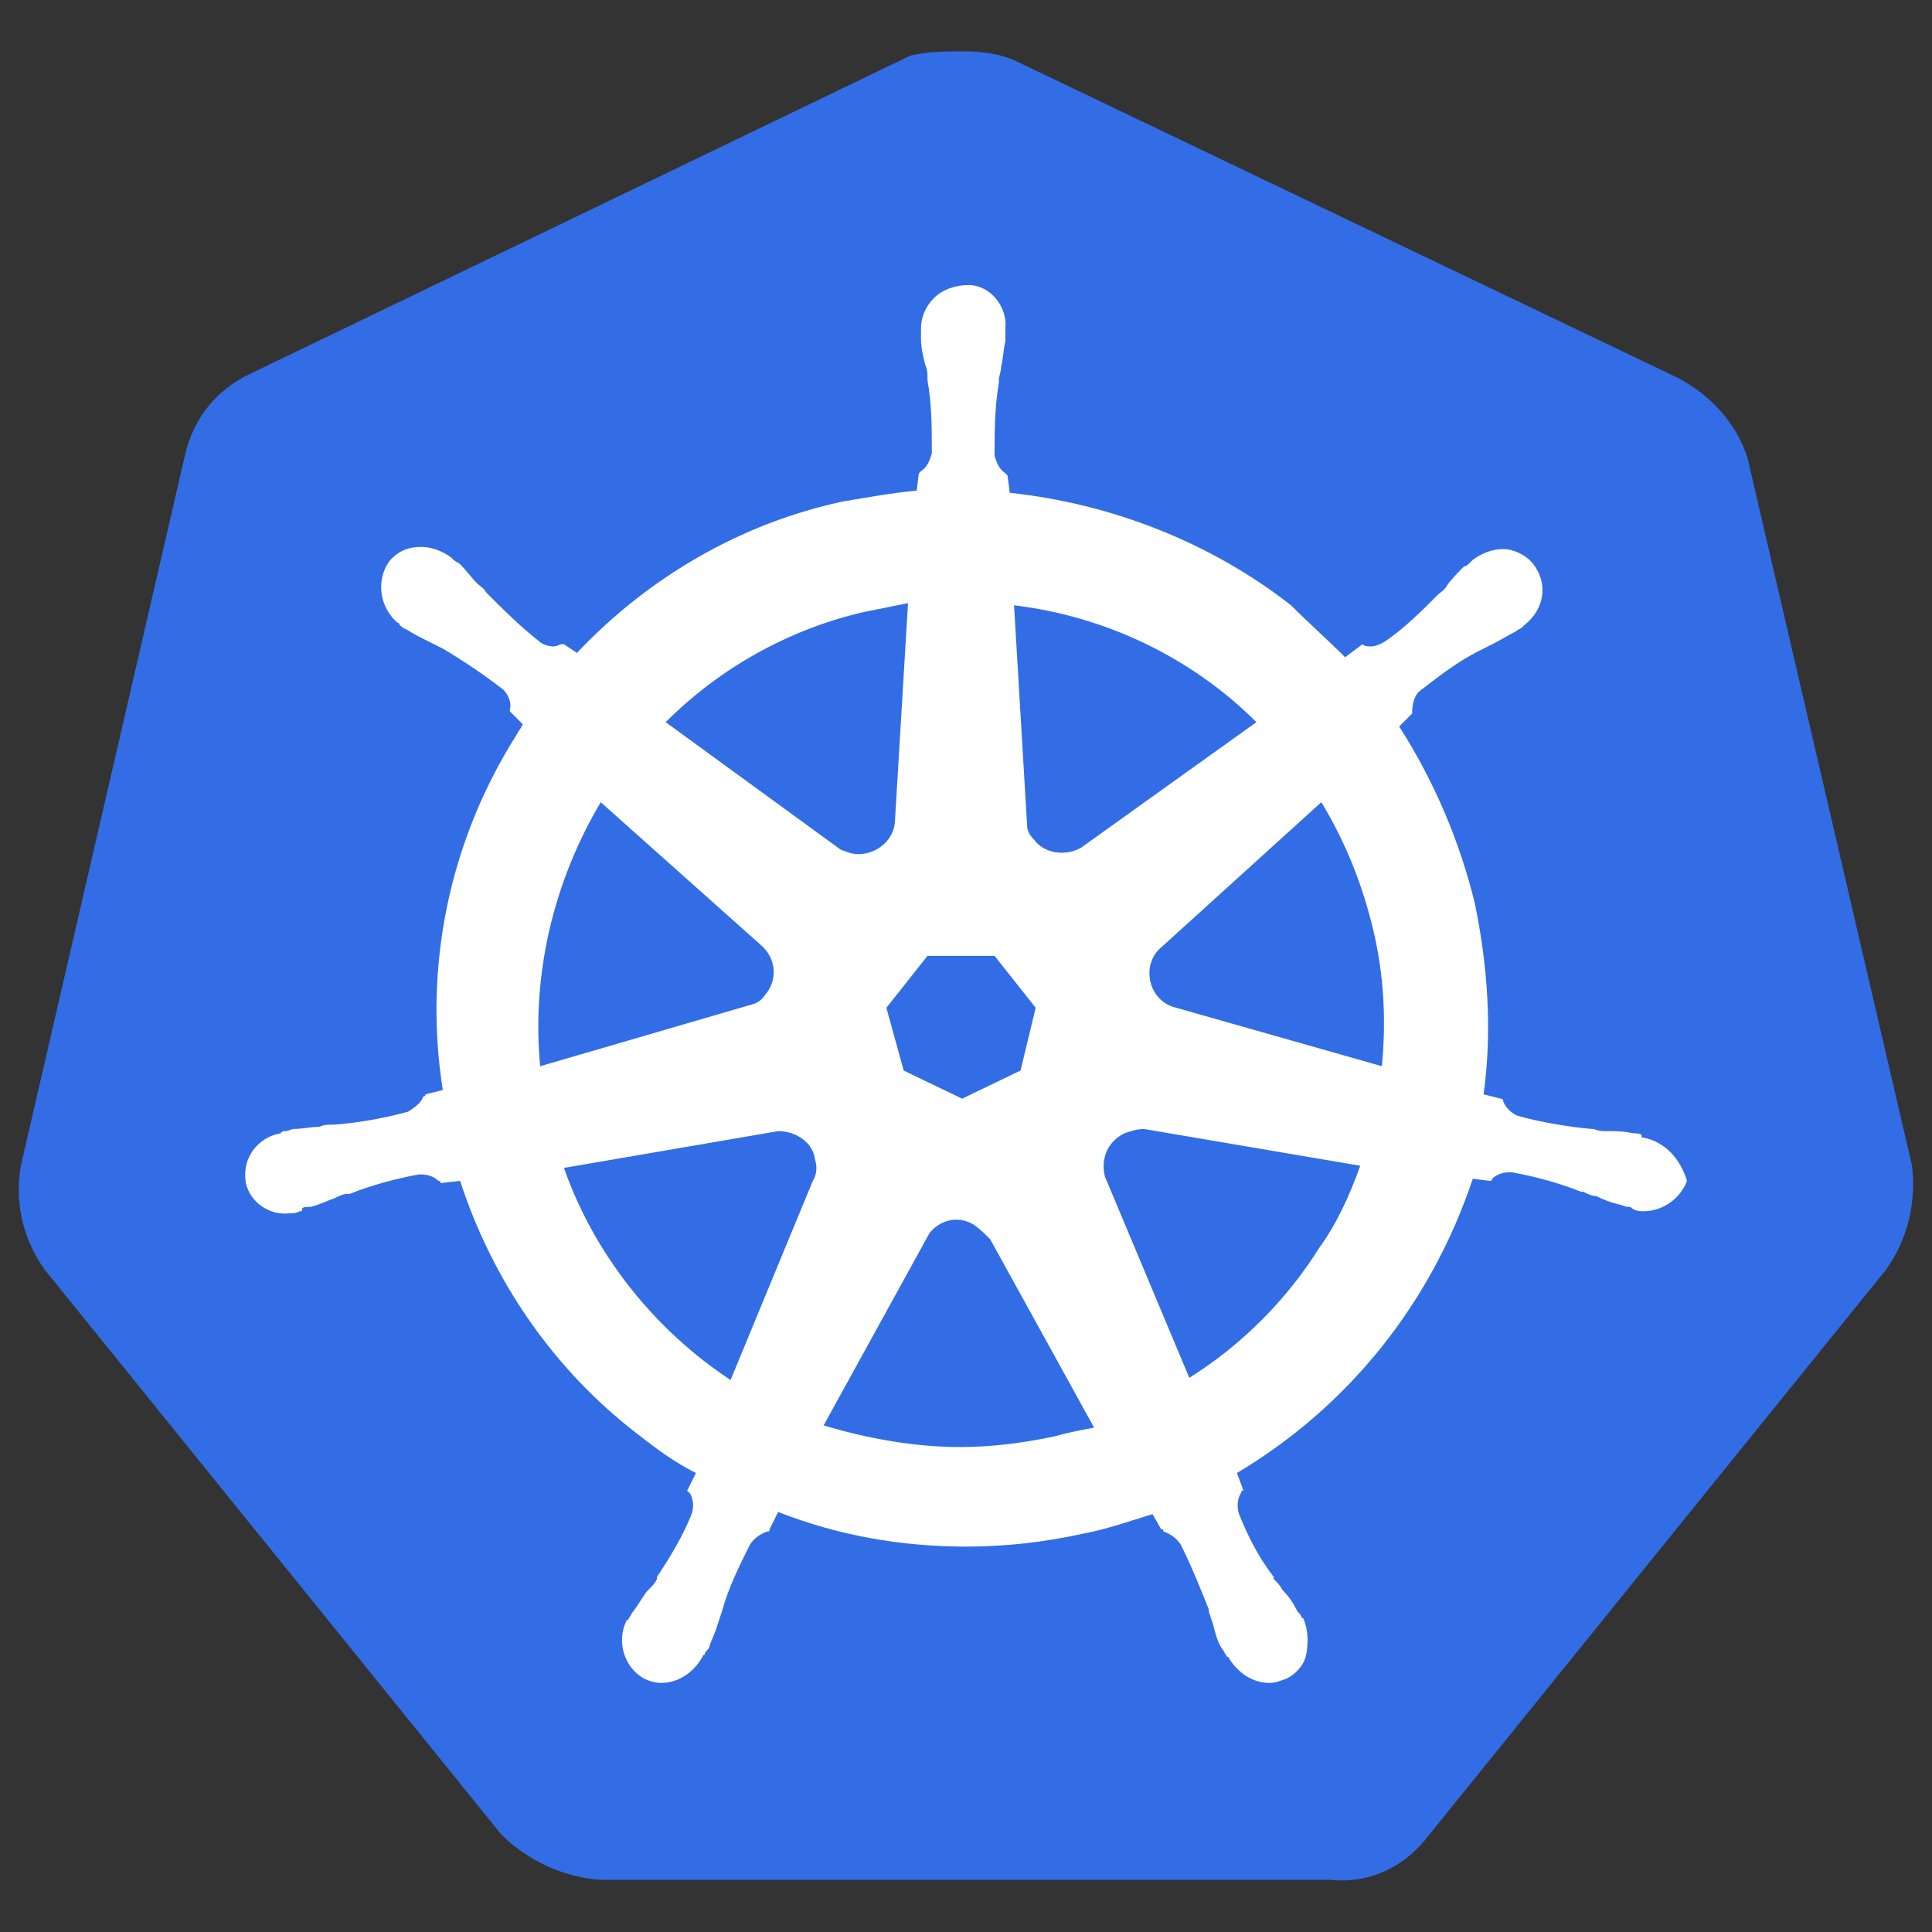
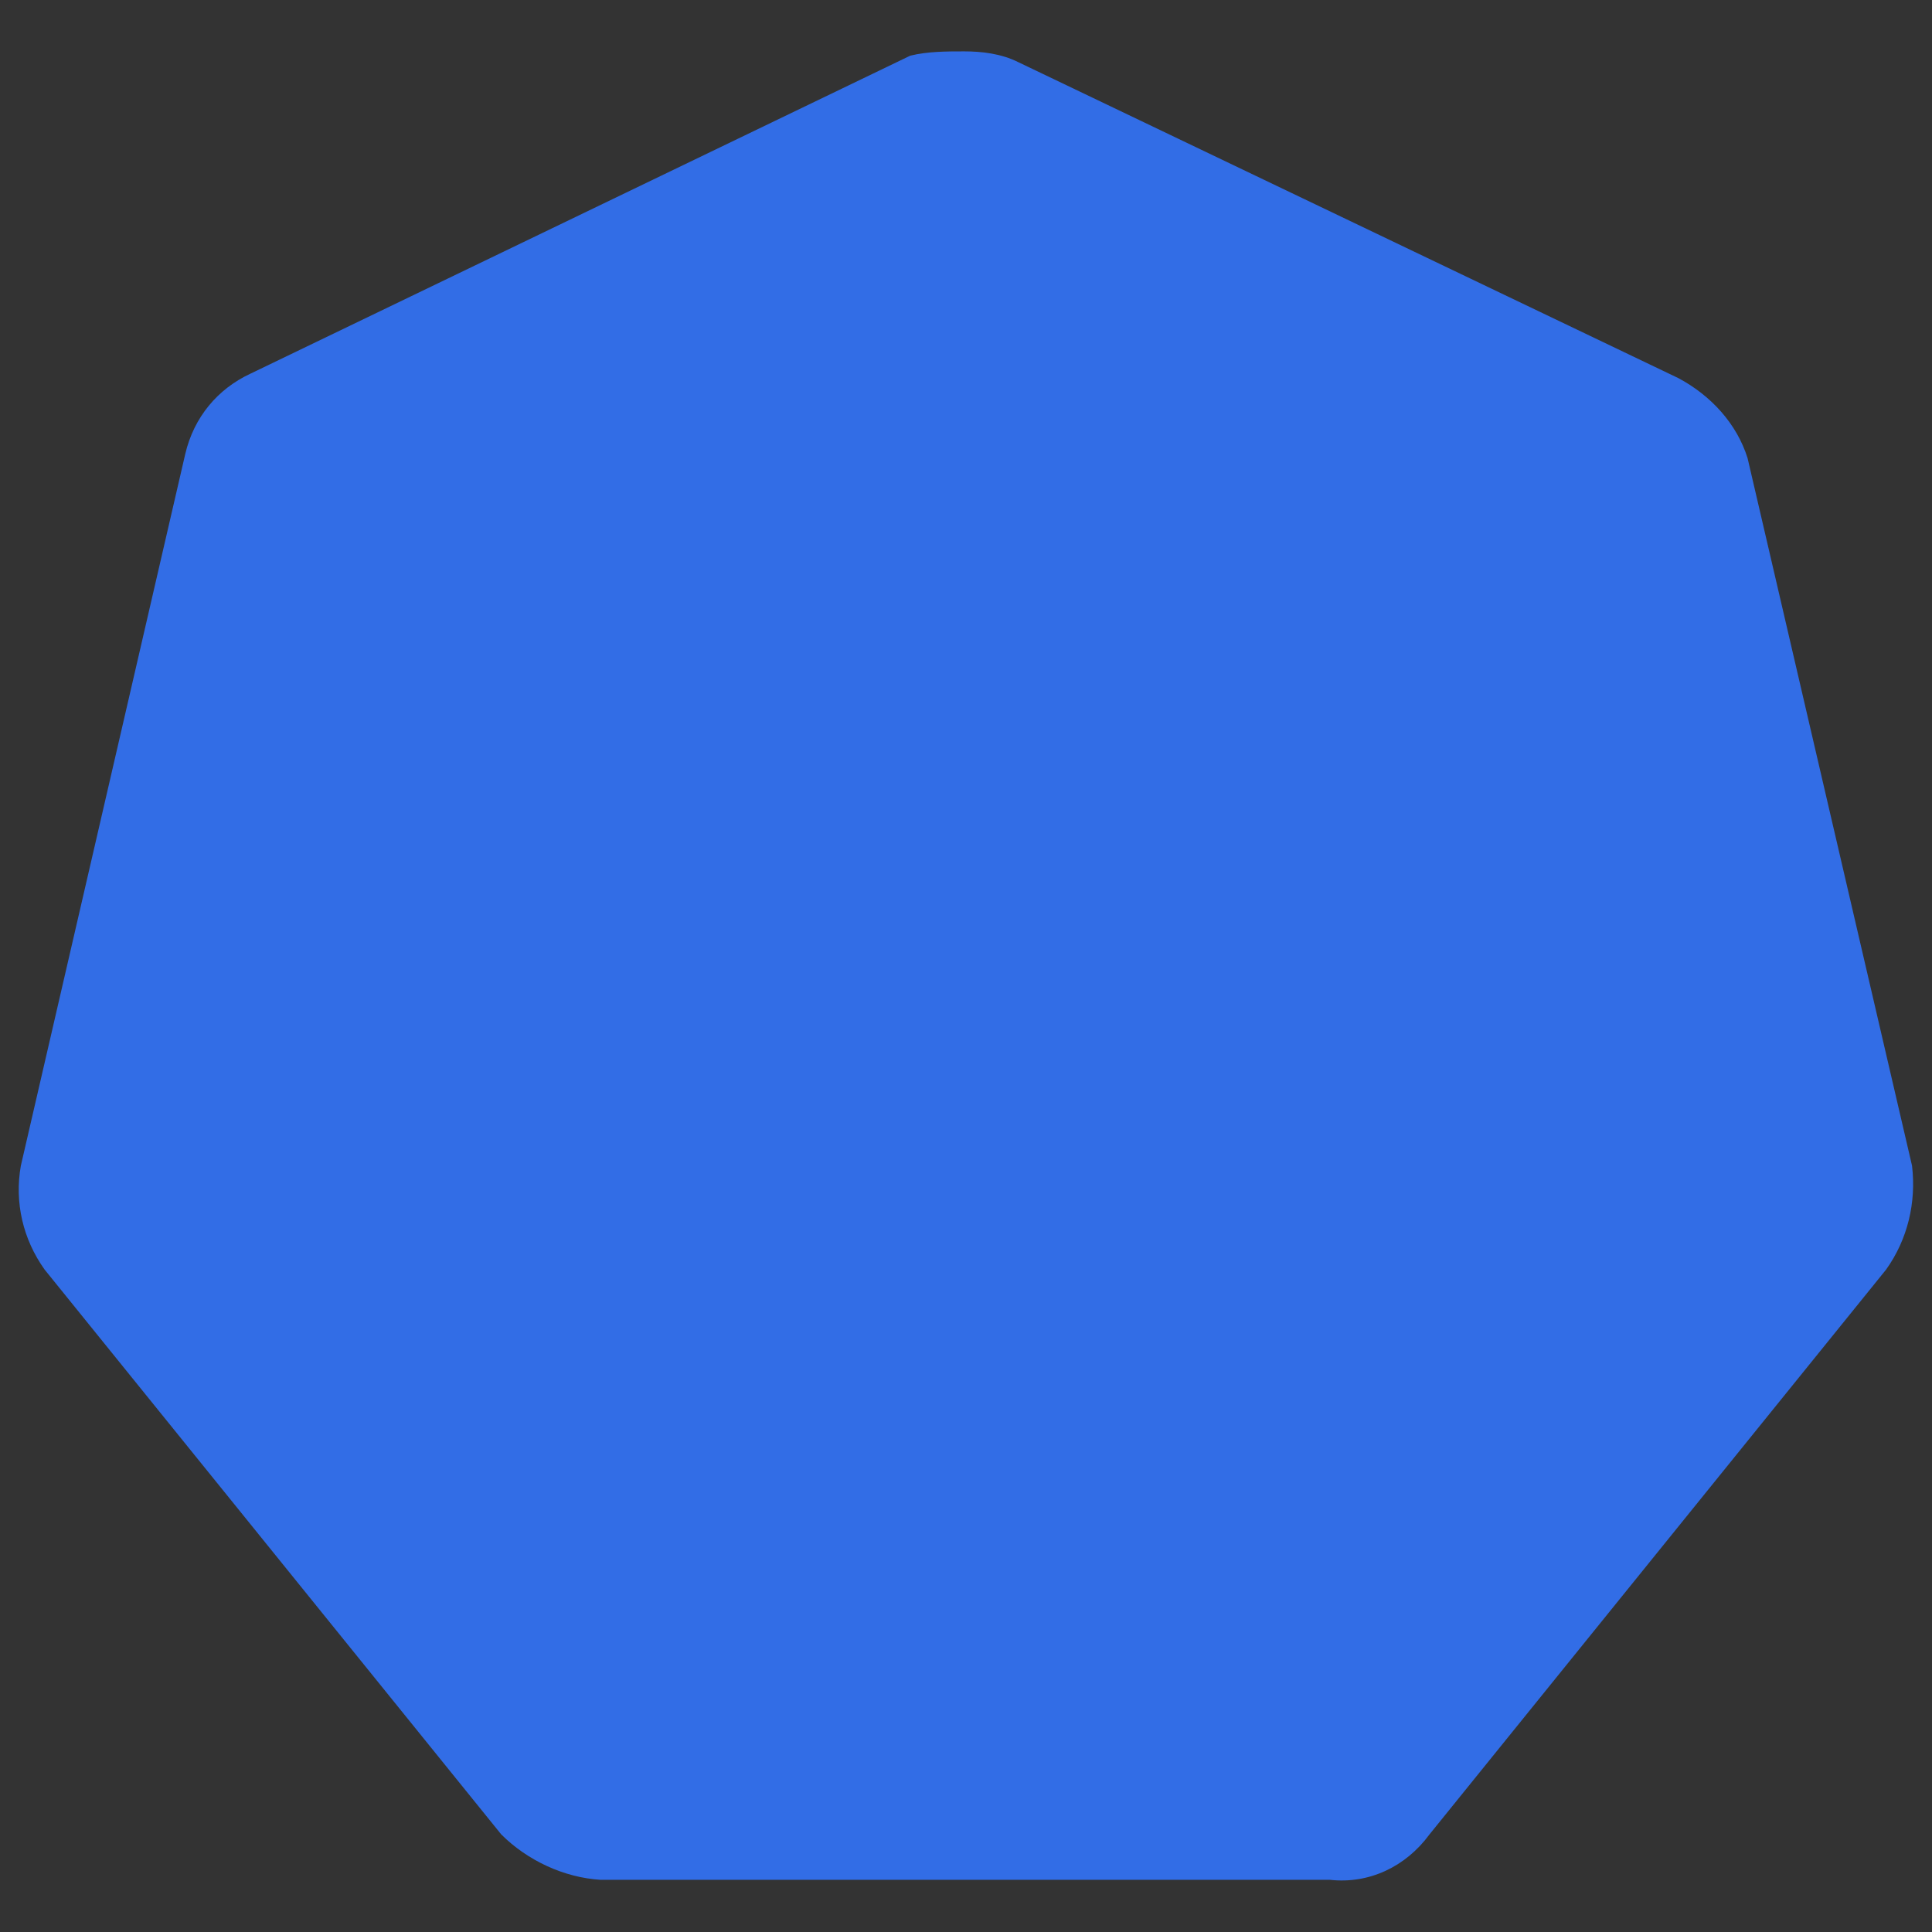
<svg xmlns="http://www.w3.org/2000/svg" version="1.1" id="Layer_1" x="0" y="0" xml:space="preserve" viewBox="0 0 500 500">
  <rect x="0" y="0" width="500" height="500" fill="#333333" stroke="none" />
  <style type="text/css" id="style2" />
  <g id="Layer_2" transform="translate(5.393 13.296) scale(5.6)">
    <g id="Layer_1-2">
      <path d="M79.8 18.8c-.5-1.6-1.7-2.9-3.2-3.7L46.1.5c-.8-.4-1.7-.5-2.5-.5s-1.7 0-2.5.2L10.6 14.9c-1.5.7-2.6 2-3 3.7L0 51.5c-.3 1.7.1 3.4 1.1 4.8l21.1 26.1c1.2 1.2 2.9 2 4.6 2.1h33.7c1.8.2 3.5-.6 4.6-2.1l21.1-26.1c1-1.4 1.4-3.1 1.2-4.8z" id="path6" fill="#326de6" />
-       <path d="M75 50.2c-.1 0-.1 0-.1-.1s-.3-.1-.4-.1c-.4-.1-.8-.1-1.2-.1-.2 0-.4 0-.6-.1h-.1c-1.1-.1-2.3-.3-3.4-.6-.3-.1-.6-.4-.7-.7 0-.1-.1-.1-.1-.1l-.8-.2c.4-2.9.2-5.9-.4-8.8-.7-2.9-1.9-5.7-3.5-8.2l.6-.6v-.1c0-.3.1-.7.3-.9.9-.7 1.8-1.4 2.8-1.9l.6-.3c.4-.2.7-.4 1.1-.6.1-.1.2-.1.3-.2l.1-.1c.9-.7 1.1-1.9.4-2.8-.3-.4-.9-.7-1.4-.7-.5 0-1 .2-1.4.5l-.1.1c-.1.1-.2.2-.3.2-.3.3-.6.6-.8.9-.1.2-.3.3-.4.4-.8.8-1.6 1.6-2.5 2.2-.2.1-.4.2-.6.2-.1 0-.3 0-.4-.1l-.8.6c-.8-.8-1.7-1.6-2.5-2.4-3.7-2.9-8.3-4.7-13-5.2l-.1-.8-.1-.1c-.3-.2-.4-.5-.5-.8 0-1.1 0-2.2.2-3.4v-.1c0-.2.1-.4.1-.6.1-.4.1-.8.2-1.2v-.6c.1-1-.7-2-1.7-2-.6 0-1.2.2-1.6.6-.4.4-.6.9-.6 1.4v.5c0 .4.1.8.2 1.2.1.2.1.4.1.6v.1c.2 1.1.2 2.2.2 3.4-.1.3-.2.6-.5.8l-.1.1-.1.8c-1.1.1-2.2.3-3.4.5-4.7 1-9 3.5-12.3 7l-.6-.4H25c-.1 0-.2.1-.4.1s-.5-.1-.6-.2c-.9-.7-1.7-1.5-2.5-2.3-.1-.2-.3-.3-.4-.4-.3-.3-.5-.6-.8-.9-.1-.1-.2-.1-.3-.2l-.1-.1c-.4-.3-.9-.5-1.4-.5-.6 0-1.1.2-1.5.7-.6.9-.4 2.1.4 2.8.1 0 .1.1.1.1s.2.2.3.2c.3.2.7.4 1.1.6l.6.3c1 .6 1.9 1.2 2.8 1.9.2.2.4.6.3.9v.1l.6.6c-.1.2-.2.3-.3.5-3.1 4.9-4.3 10.7-3.4 16.4l-.8.2c0 .1-.1.1-.1.1-.1.3-.4.5-.7.7-1.1.3-2.2.5-3.4.6h-.1c-.2 0-.4 0-.6.1-.4 0-.8.1-1.2.1-.1 0-.2.1-.4.1-.1 0-.1 0-.2.1-1.1.2-1.8 1.2-1.6 2.3.2.9 1.1 1.5 2 1.4.2 0 .3 0 .5-.1.1 0 .1 0 .1-.1s.2-.1.4-.1c.4-.1.8-.3 1.1-.4.2-.1.4-.2.6-.2h.1c1-.4 2.1-.7 3.2-.9h.1c.3 0 .6.1.8.3.1 0 .1.1.1.1l.9-.1c1.5 4.6 4.3 8.7 8.2 11.7.9.7 1.7 1.3 2.7 1.8l-.4.8c0 .1.1.1.1.1.2.3.2.7.1 1-.4 1-1 2-1.6 2.9v.1c-.1.2-.2.3-.4.5s-.4.6-.7 1c-.1.1-.1.2-.2.3 0 0 0 .1-.1.1-.5 1-.1 2.2.8 2.7.2.1.5.2.8.2.8 0 1.5-.5 1.9-1.2 0 0 0-.1.1-.1 0-.1.1-.2.2-.3.1-.4.3-.7.4-1.1l.2-.6c.3-1.1.8-2.1 1.3-3.1.2-.3.5-.5.8-.6.1 0 .1 0 .1-.1l.4-.8c2.8 1.1 5.7 1.6 8.7 1.6 1.8 0 3.6-.2 5.4-.6 1.1-.2 2.2-.6 3.2-.9l.4.7c.1 0 .1 0 .1.1.3.1.6.3.8.6.5 1 .9 2 1.3 3v.1l.2.6c.1.4.2.8.4 1.1.1.1.1.2.2.3 0 0 0 .1.1.1.4.7 1.1 1.2 1.9 1.2.3 0 .5-.1.8-.2.4-.2.8-.6.9-1.1.1-.5.1-1.1-.1-1.6 0-.1-.1-.1-.1-.1 0-.1-.1-.2-.2-.3-.2-.4-.4-.7-.7-1-.1-.2-.2-.3-.4-.5v-.1c-.7-.9-1.2-1.9-1.6-2.9-.1-.3-.1-.7.1-1 0-.1.1-.1.1-.1l-.3-.8c5.2-3.1 9-7.9 10.9-13.6l.8.1c.1 0 .1-.1.1-.1.2-.2.5-.3.8-.3h.1c1.1.2 2.2.5 3.2.9h.1c.2.1.4.2.6.2.4.2.7.3 1.1.4.1 0 .2.1.4.1.1 0 .1 0 .2.1.2.1.3.1.5.1.9 0 1.7-.6 2-1.4-.3-1-1-1.8-2-2zm-28.8-3.1l-2.7 1.3-2.7-1.3-.8-2.9 1.9-2.4H45l1.9 2.4zm16.3-6.5c.5 2.1.6 4.2.4 6.3l-9.5-2.7c-.9-.2-1.4-1.1-1.2-2 .1-.3.2-.5.4-.7l7.5-6.8c1.1 1.8 1.9 3.8 2.4 5.9zM57.1 31L49 36.8c-.7.4-1.7.3-2.2-.4-.2-.2-.3-.4-.3-.7l-.6-10.1c4.2.5 8.2 2.4 11.2 5.4zM39 25.9l2-.4-.6 10c0 .9-.8 1.6-1.7 1.6-.3 0-.5-.1-.8-.2L29.8 31c2.5-2.5 5.7-4.3 9.2-5.1zm-12.2 8.8l7.4 6.6c.7.6.8 1.6.2 2.3-.2.3-.4.4-.8.5L24 46.9c-.4-4.2.6-8.5 2.8-12.2zm-1.7 16.9l9.9-1.7c.8 0 1.6.5 1.7 1.3.1.3.1.7-.1 1l-3.8 9.2c-3.5-2.3-6.3-5.8-7.7-9.8zM47.8 64c-1.4.3-2.9.5-4.4.5-2.1 0-4.3-.4-6.3-1l4.9-8.9c.5-.6 1.3-.8 2-.4.3.2.5.4.8.7l4.8 8.7c-.5.1-1.1.2-1.8.4zM60 55.3c-1.5 2.4-3.6 4.5-6 6L50.1 52c-.2-.8.1-1.6.9-2 .3-.1.6-.2.9-.2l10 1.7c-.5 1.4-1.1 2.7-1.9 3.8z" id="path8" fill="#fff" />
    </g>
  </g>
</svg>